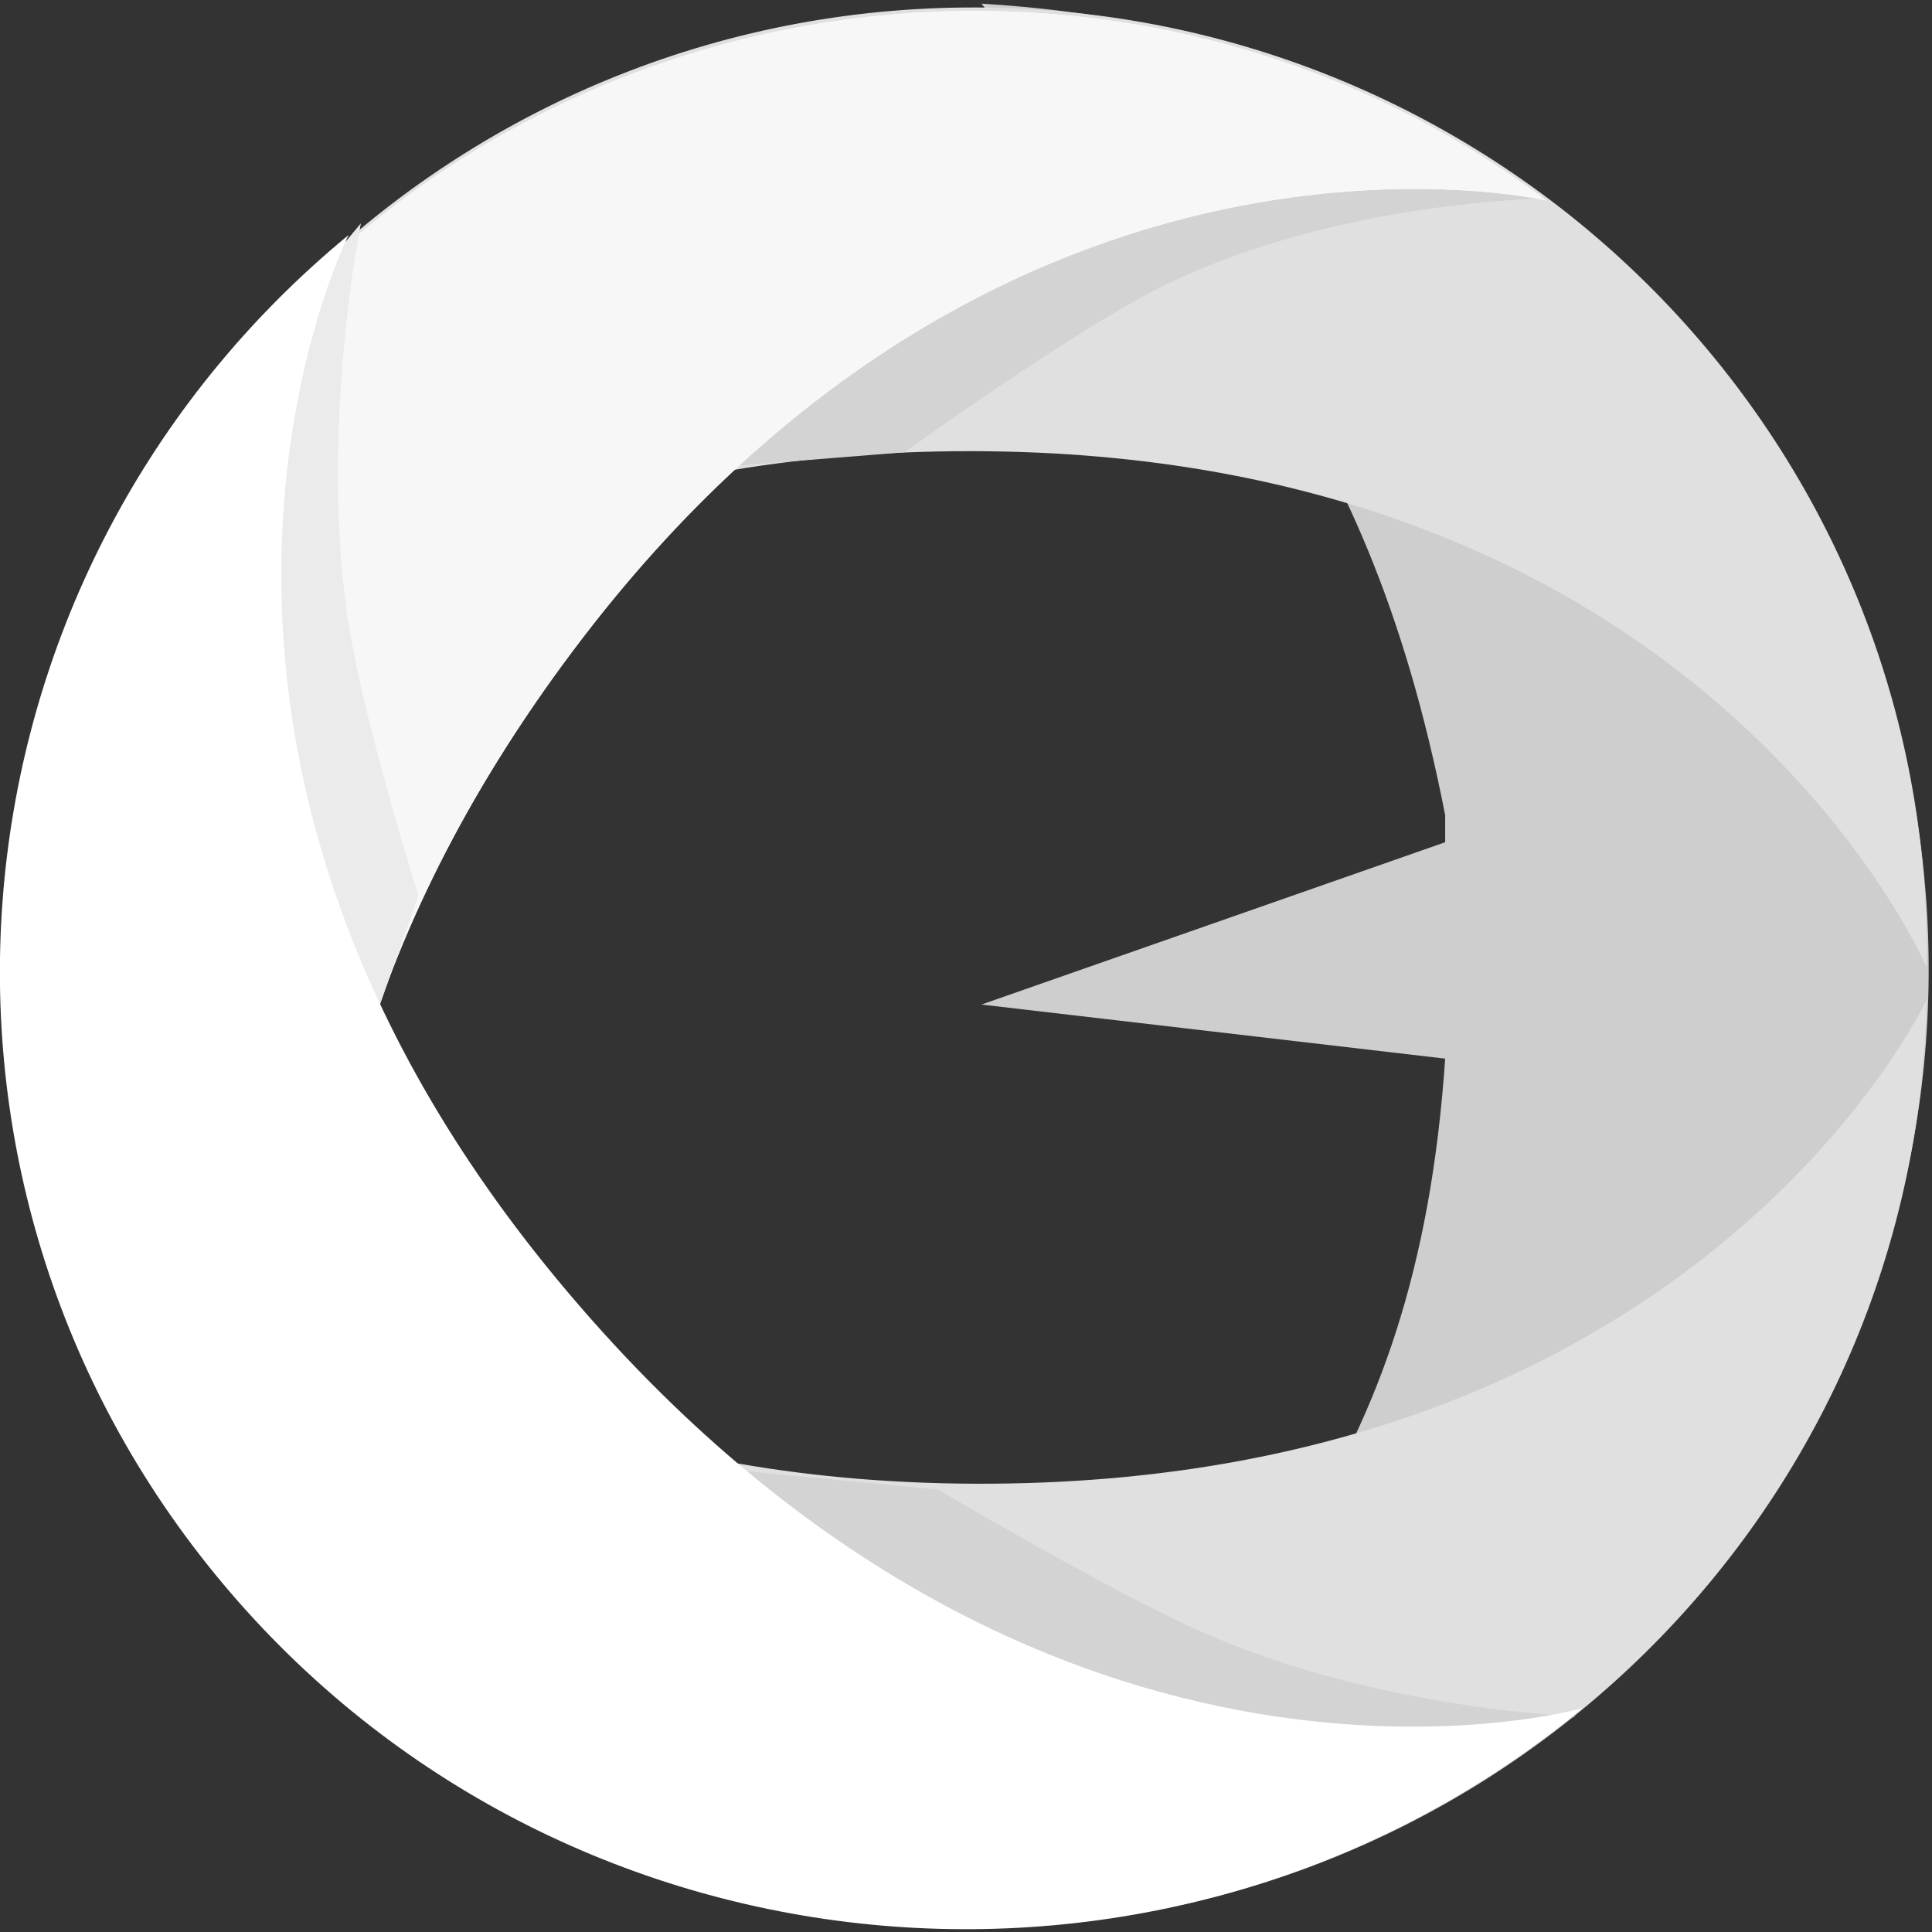
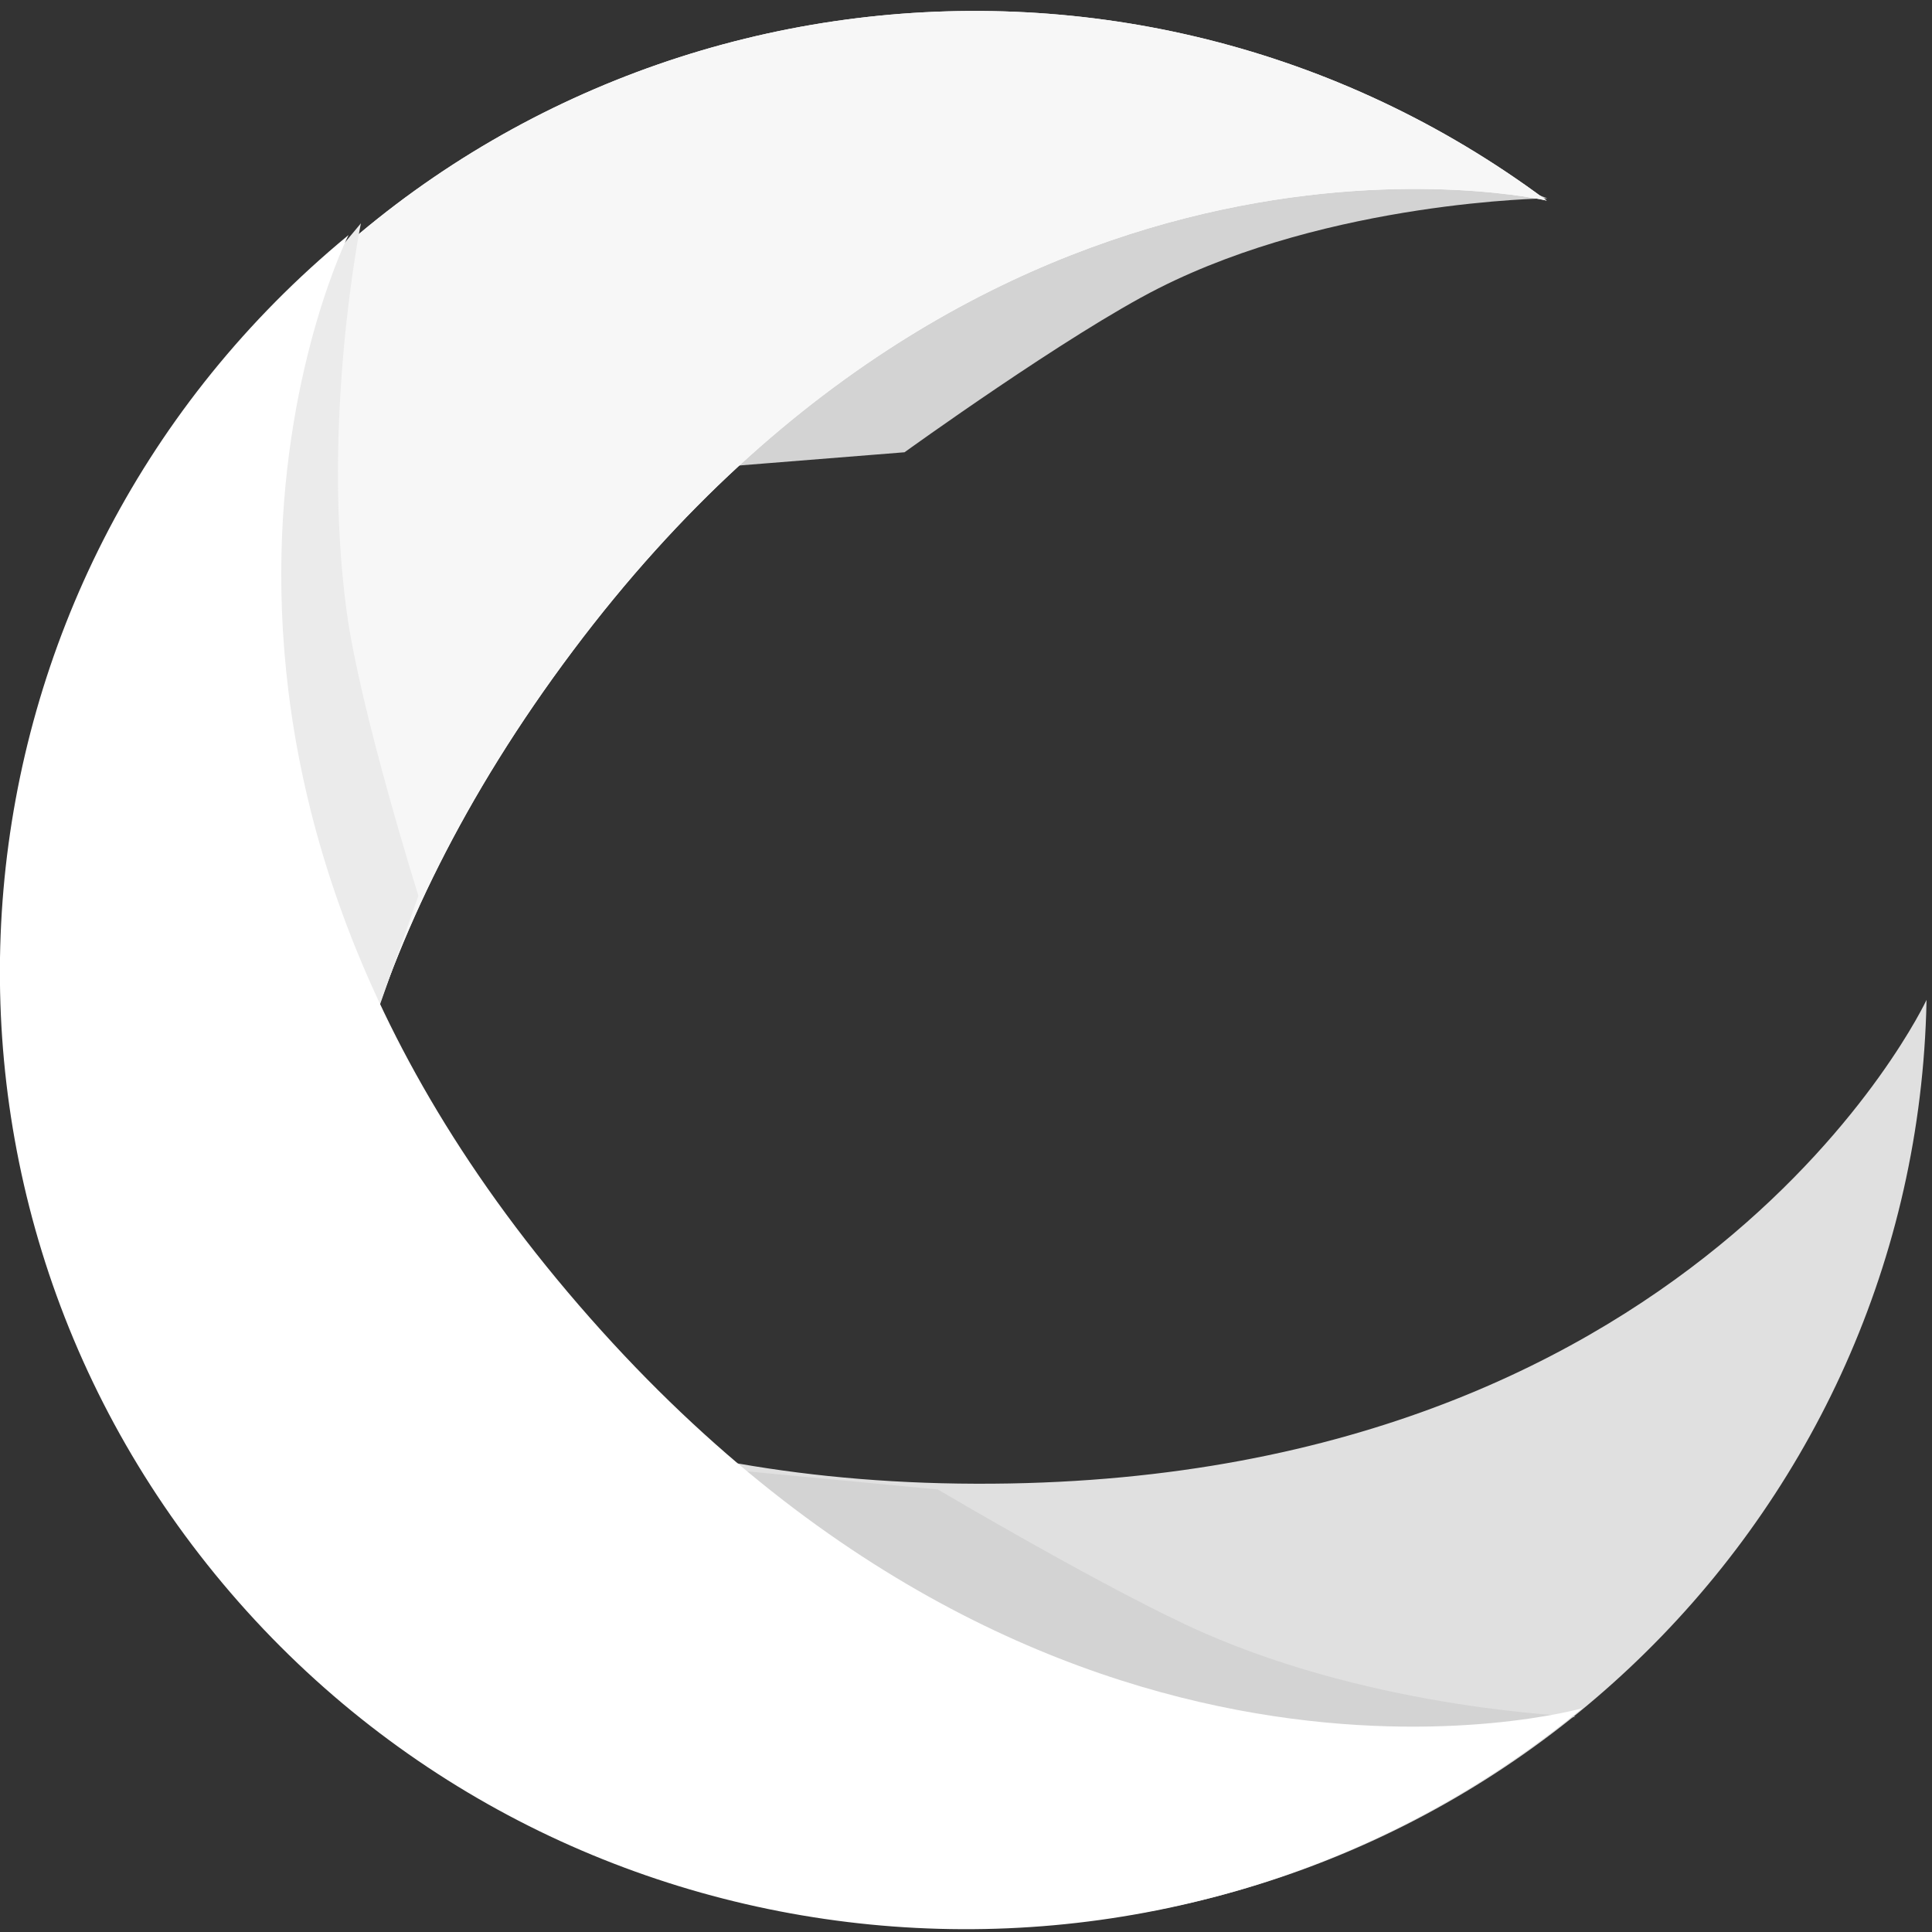
<svg xmlns="http://www.w3.org/2000/svg" version="1.1" id="Layer_1" x="0px" y="0px" viewBox="0 0 479 479" style="enable-background:new 0 0 479 479;" xml:space="preserve">
  <rect x="0" y="0" width="479" height="479" fill="#333333" stroke="none" />
  <style type="text/css">
	.st0{fill:#CECECE;}
	.st1{fill:#E0E0E0;}
	.st2{fill:#D3D3D3;}
	.st3{fill:#FFFFFF;}
	.st4{fill:#F7F7F7;}
	.st5{fill:#EBEBEB;}
</style>
-   <path id="Color_Fill_2" class="st0" d="M358.3,208.816v-6.707C338.09,98.778,295.208,66.371,243.337,0.911  c297.239,17.484,328.611,439.883,0,476.169v-6.706l13.524-6.707c47.822-61.155,94.289-95.2,101.435-201.2  L243.337,249.056" />
-   <path id="Фигура_1_копия_2" class="st1" d="M5.078,232.6c0,0,0.043-2.192,0.075-3.284  C8.922,101.431,115.639-0.105,245.036,1.884S477.927,108.64,477.7,236.583c0,1.092-0.028,3.282-0.028,3.282  S424.117,113.8,244.7,111.88C61.735,109.923,5.078,232.6,5.078,232.6z" />
  <path id="Фигура_3" class="st2" d="M345.087,34.413l38.524,14.762c0,0-53.492,0.591-96.4,22.316  c-22.252,11.268-62.951,40.639-62.951,40.639l-54.284,4.342c0,0,36.416-38.1,84.782-60.231  C292.957,38.764,345.087,34.413,345.087,34.413z" />
  <path id="Фигура_1_копия_4" class="st1" d="M477.647,247.9c0,0-0.05,2.191-0.085,3.282  C473.362,379.056,366.298,480.237,236.909,477.817S4.381,370.282,5.042,242.341c0.006-1.091,0.04-3.282,0.04-3.282  s53.126,126.241,232.531,128.762C420.574,370.388,477.647,247.9,477.647,247.9z" />
  <path id="Фигура_3_копия" class="st2" d="M358.732,437.15l31.854-11.615c0,0-48.7-1.606-92.271-20.764  c-22.6-9.936-65.784-35.478-65.784-35.478l-50.216-4.776c0,0,41.148,32.793,89.762,52.405  C310.47,432.41,358.732,437.15,358.732,437.15z" />
  <path id="Фигура_1_копия" class="st3" d="M99.552,424.48c0,0-1.762-1.323-2.634-1.992  C-5.141,344.233-25.153,198.915,52.589,96.308s224.05-123.979,328.236-48.531c0.89,0.644,2.66,1.953,2.66,1.953  s-134.3-31.21-241.4,111.552C32.851,306.872,99.552,424.48,99.552,424.48z" />
  <path id="Фигура_1_копия_3" class="st4" d="M99.552,424.48c0,0-1.762-1.323-2.634-1.992  C-5.141,344.233-25.153,198.915,52.589,96.308s224.05-123.979,328.236-48.531c0.89,0.644,2.66,1.953,2.66,1.953  s-134.3-31.21-241.4,111.552C32.851,306.872,99.552,424.48,99.552,424.48z" />
  <path id="Фигура_3_копия_2" class="st5" d="M64.629,85.209l24.849-29.844c0,0-9.957,48.942-3.523,96.292  c3.337,24.557,17.776,70.424,17.776,70.424L84.6,276.264c0,0-24.162-46.71-29.171-99.3  C51.477,135.428,64.629,85.209,64.629,85.209z" />
  <path id="Фигура_1_копия_5" class="st3" d="M392.3,423.522c0,0-1.726,1.412-2.6,2.108  c-101.655,81.423-250.736,66.956-334.488-33.051s-70.728-248,28.636-332.166c0.849-0.719,2.564-2.142,2.564-2.142  S23.961,182.216,140.735,320.326C259.825,461.173,392.3,423.522,392.3,423.522z" />
</svg>